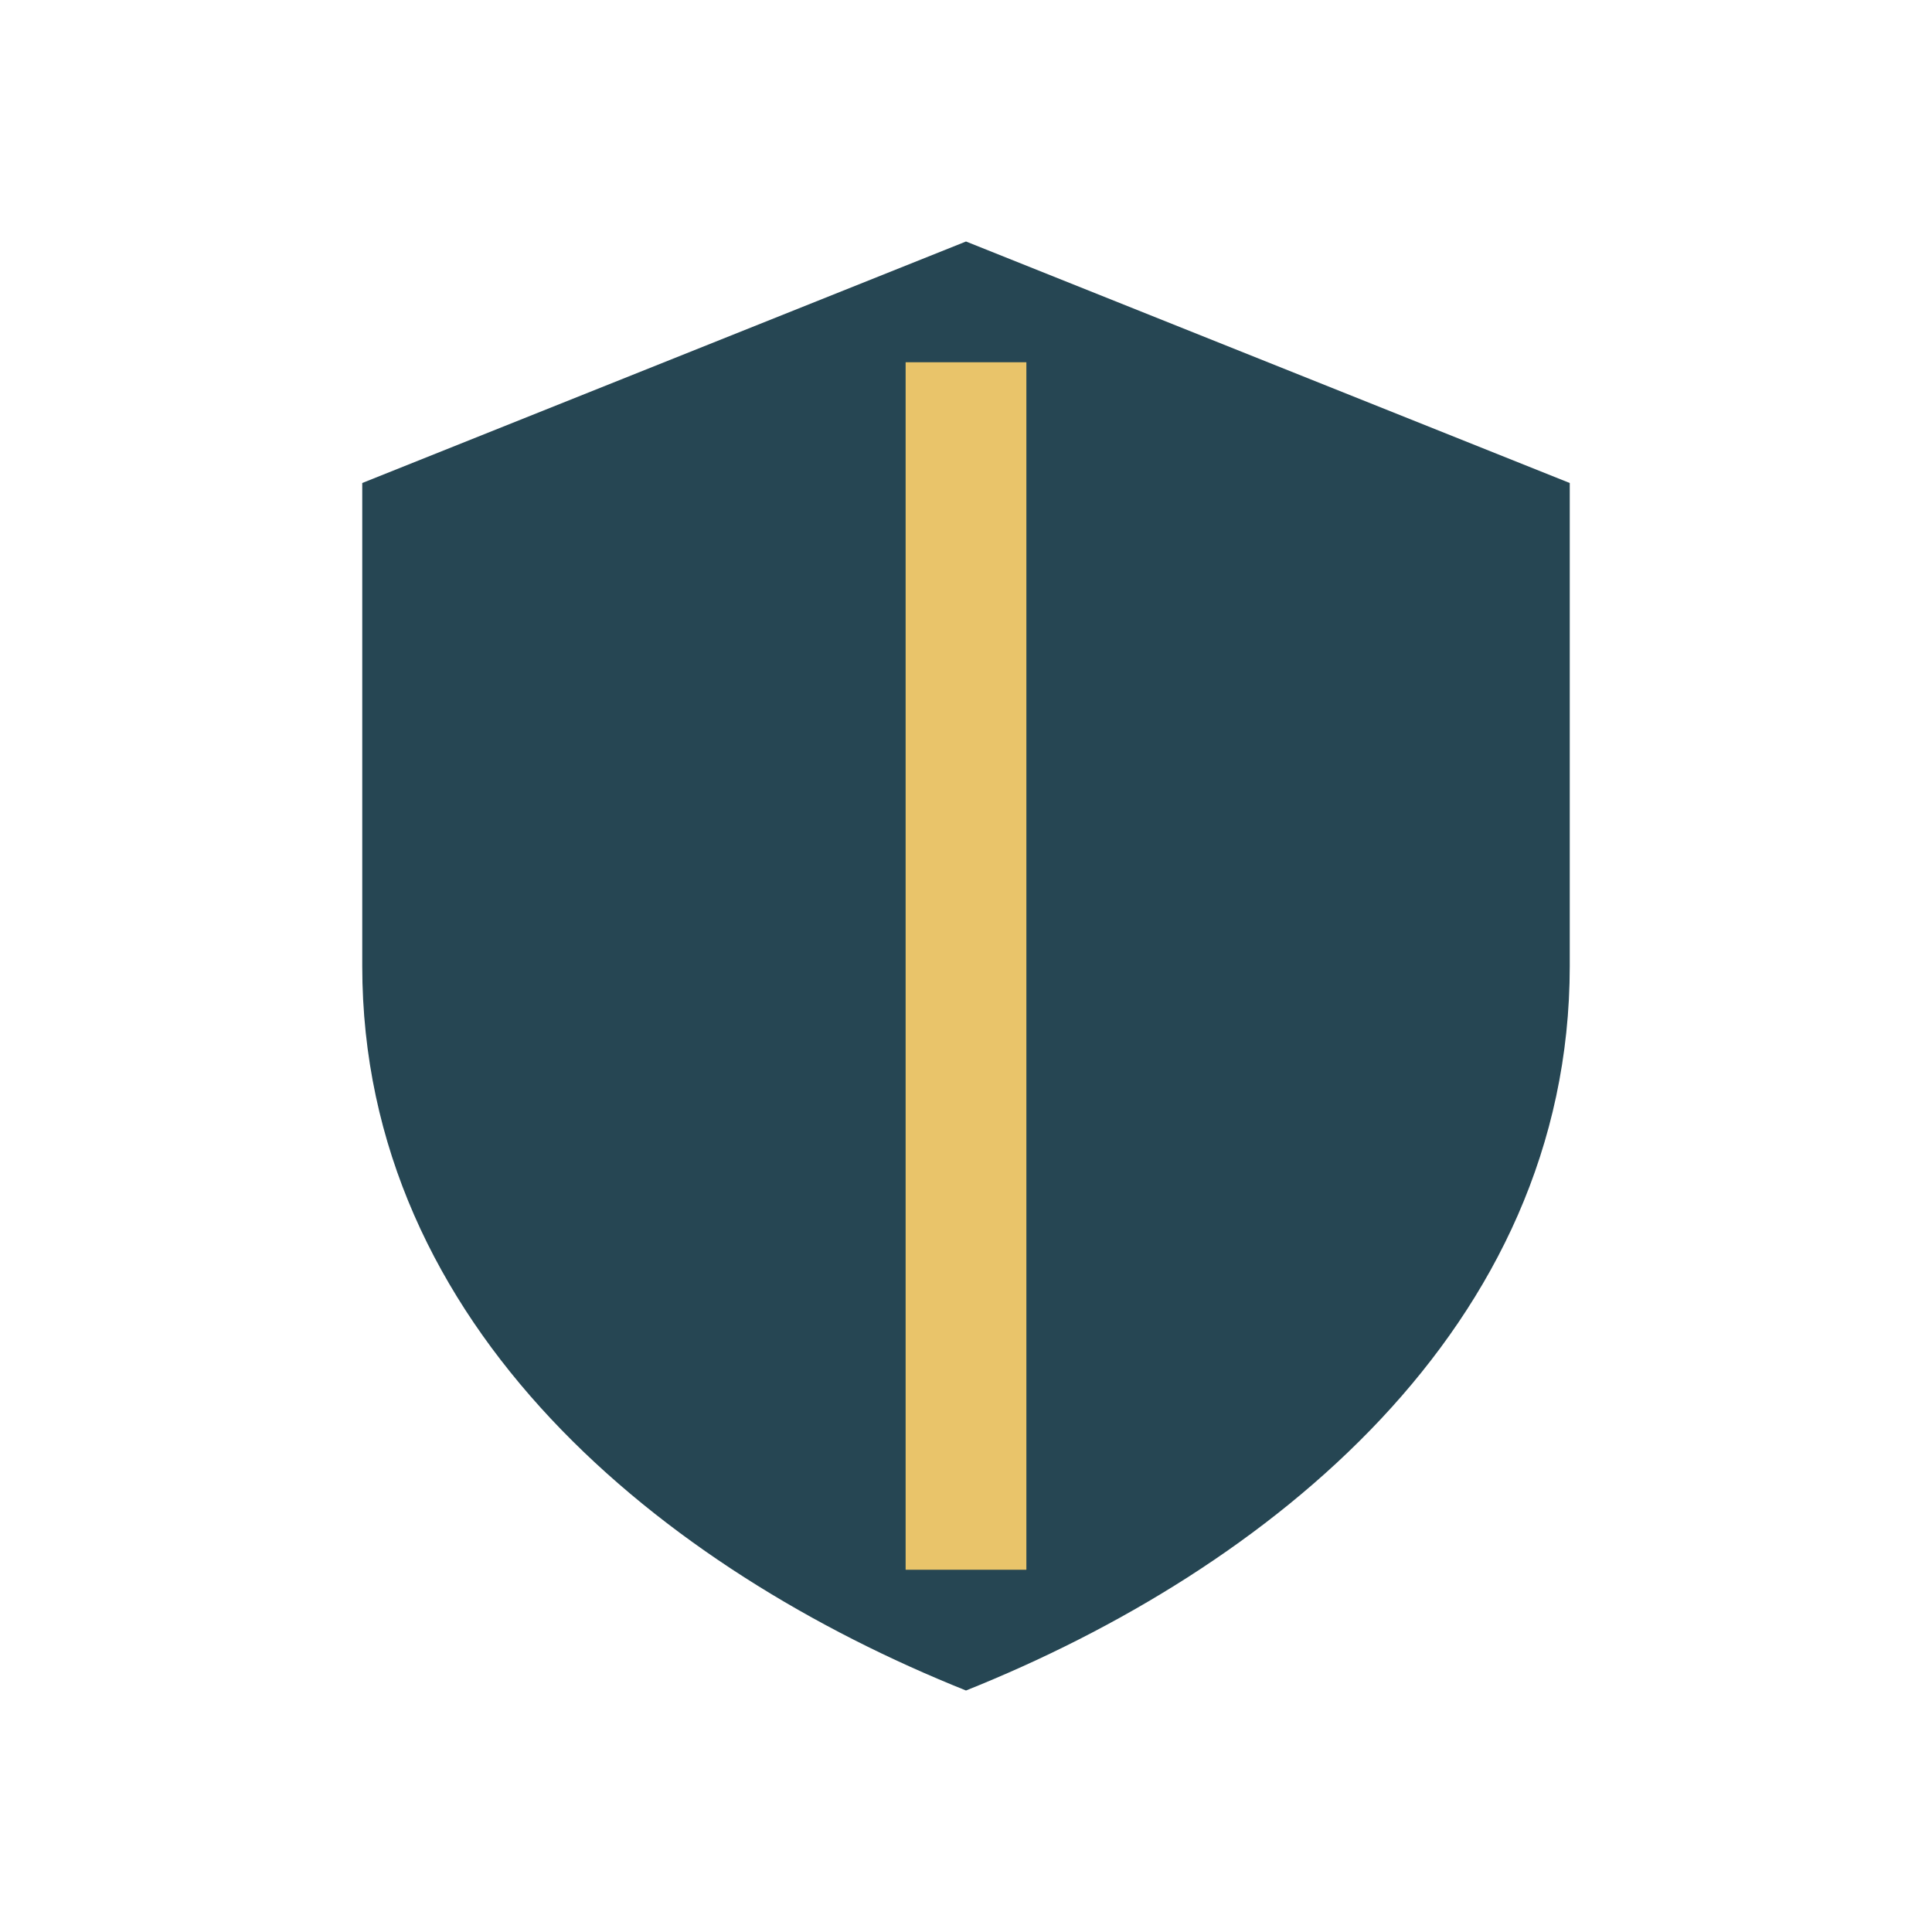
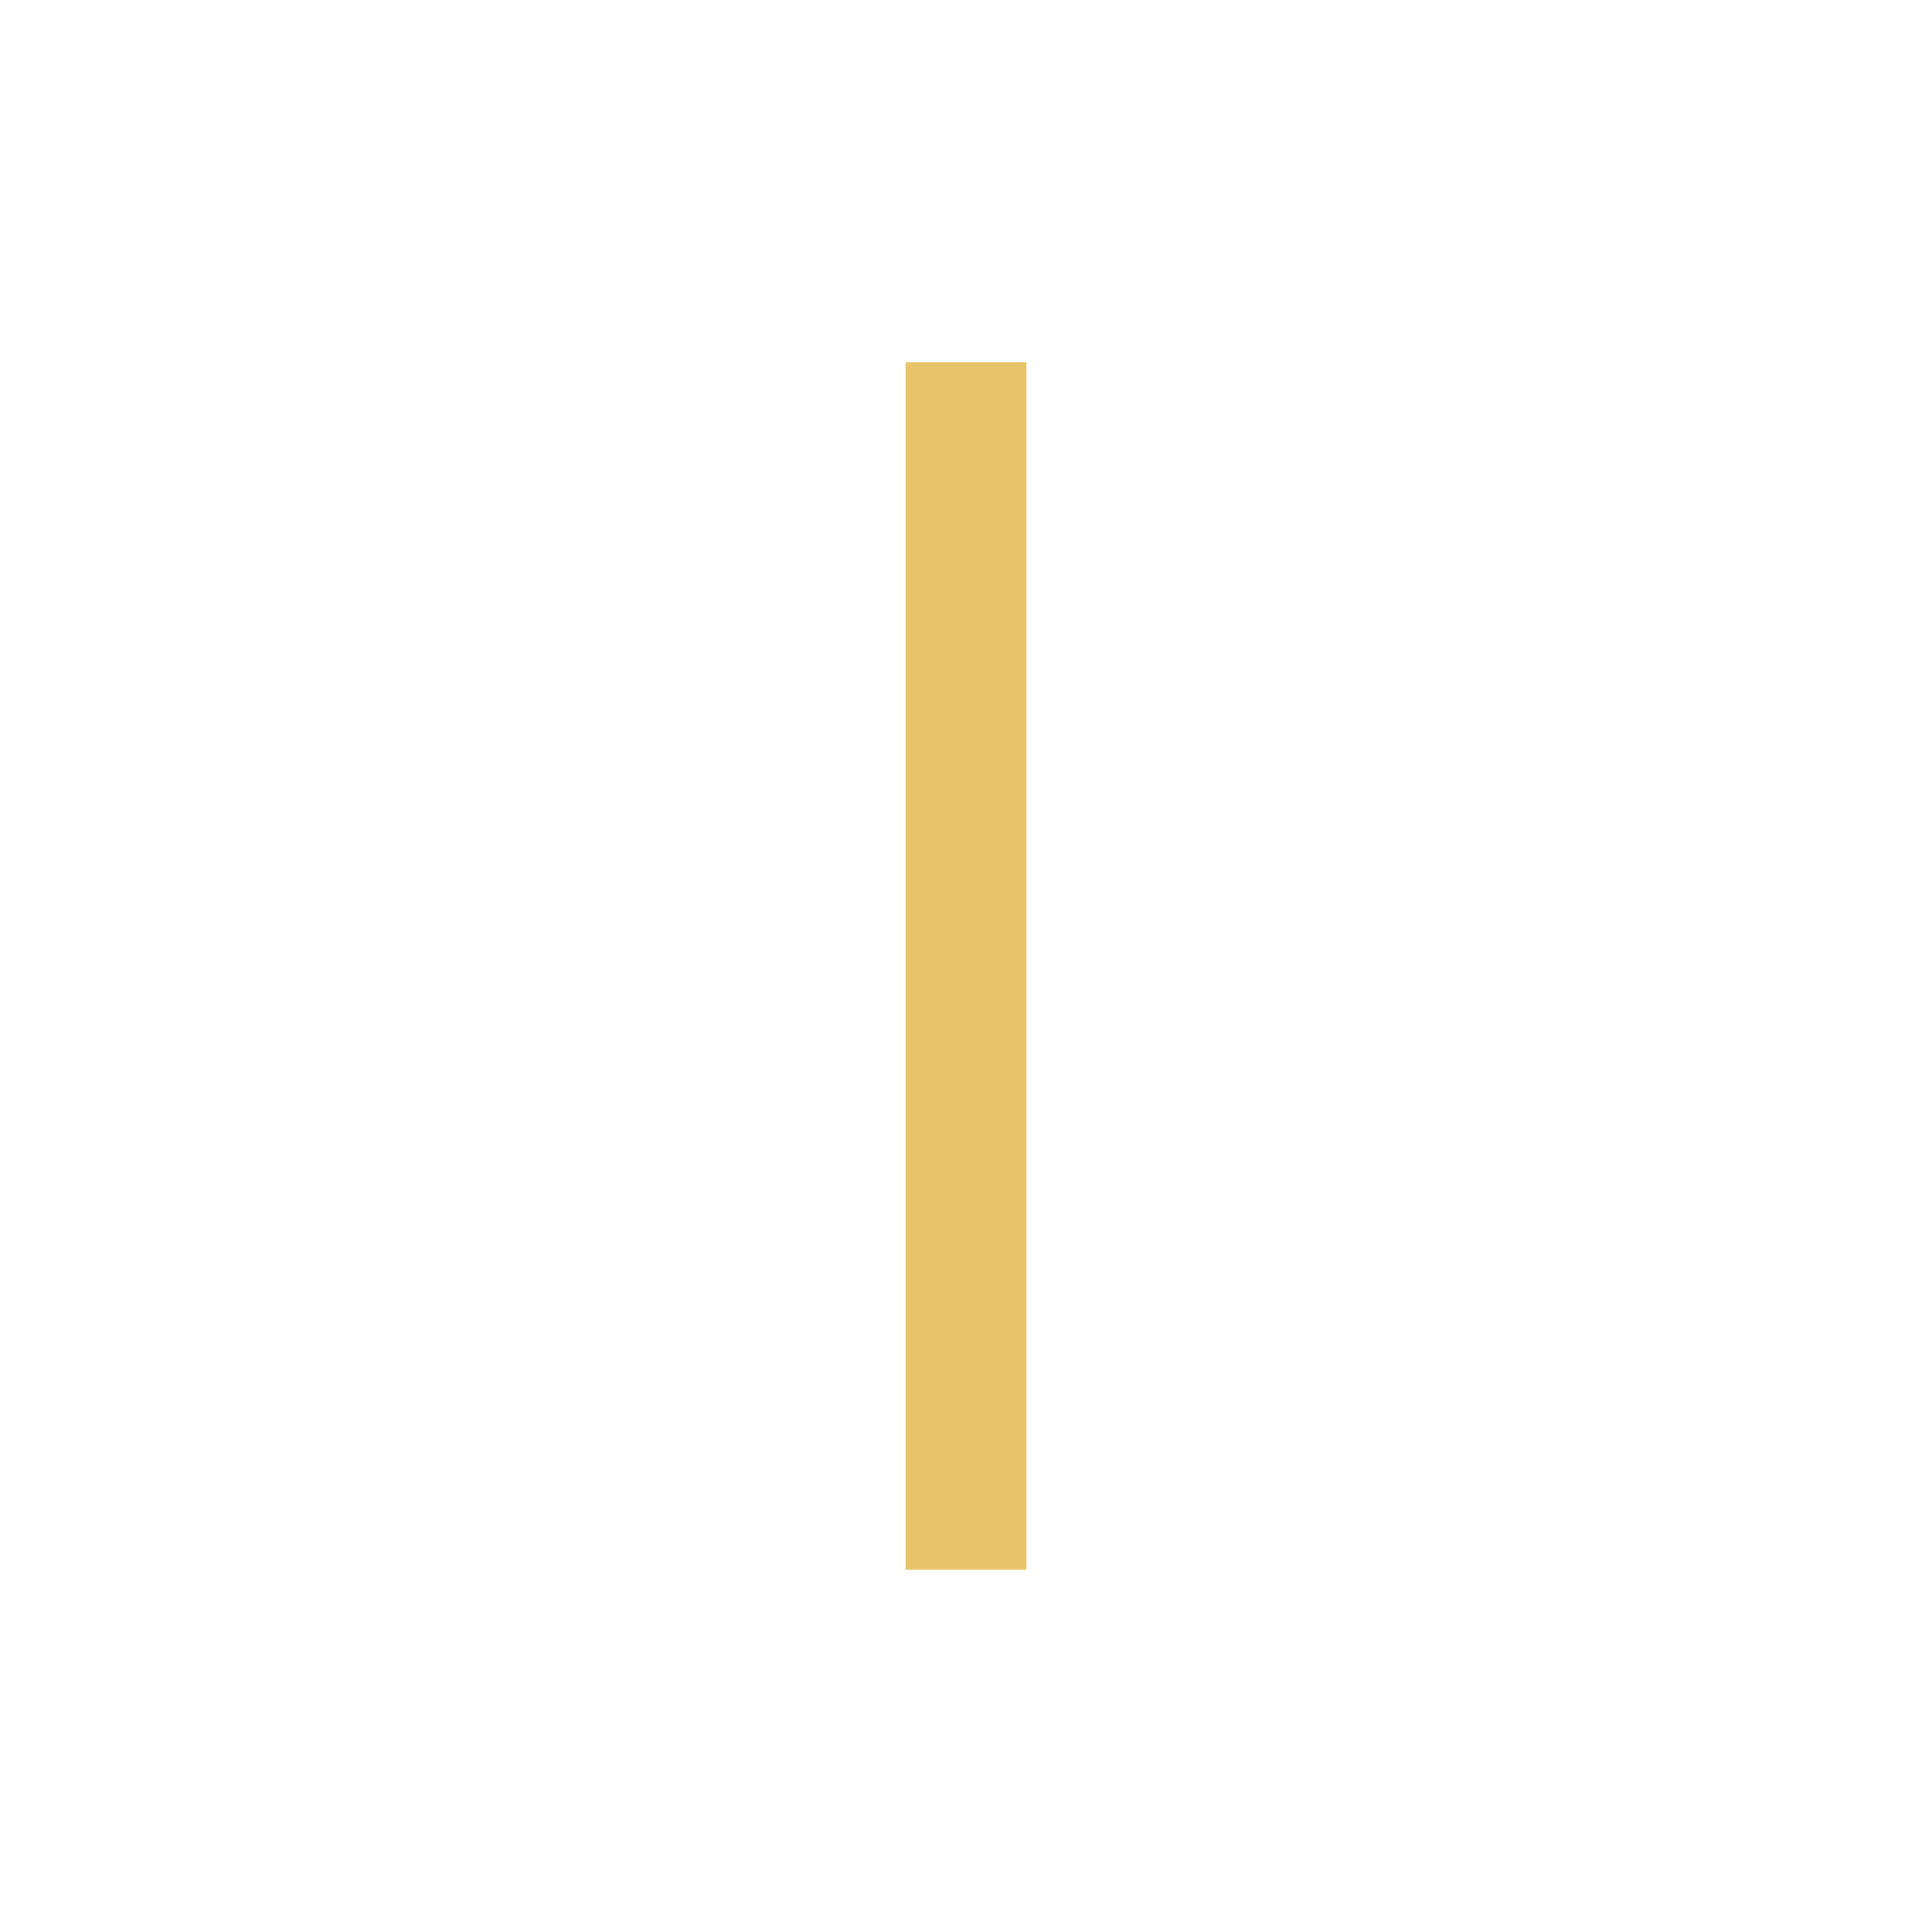
<svg xmlns="http://www.w3.org/2000/svg" viewBox="0 0 32 32" width="32" height="32">
-   <path d="M16 4l10 4v8c0 6-5 10-10 12C11 26 6 22 6 16V8z" fill="#264653" />
  <path d="M16 6v20" stroke="#E9C46A" stroke-width="2" />
</svg>